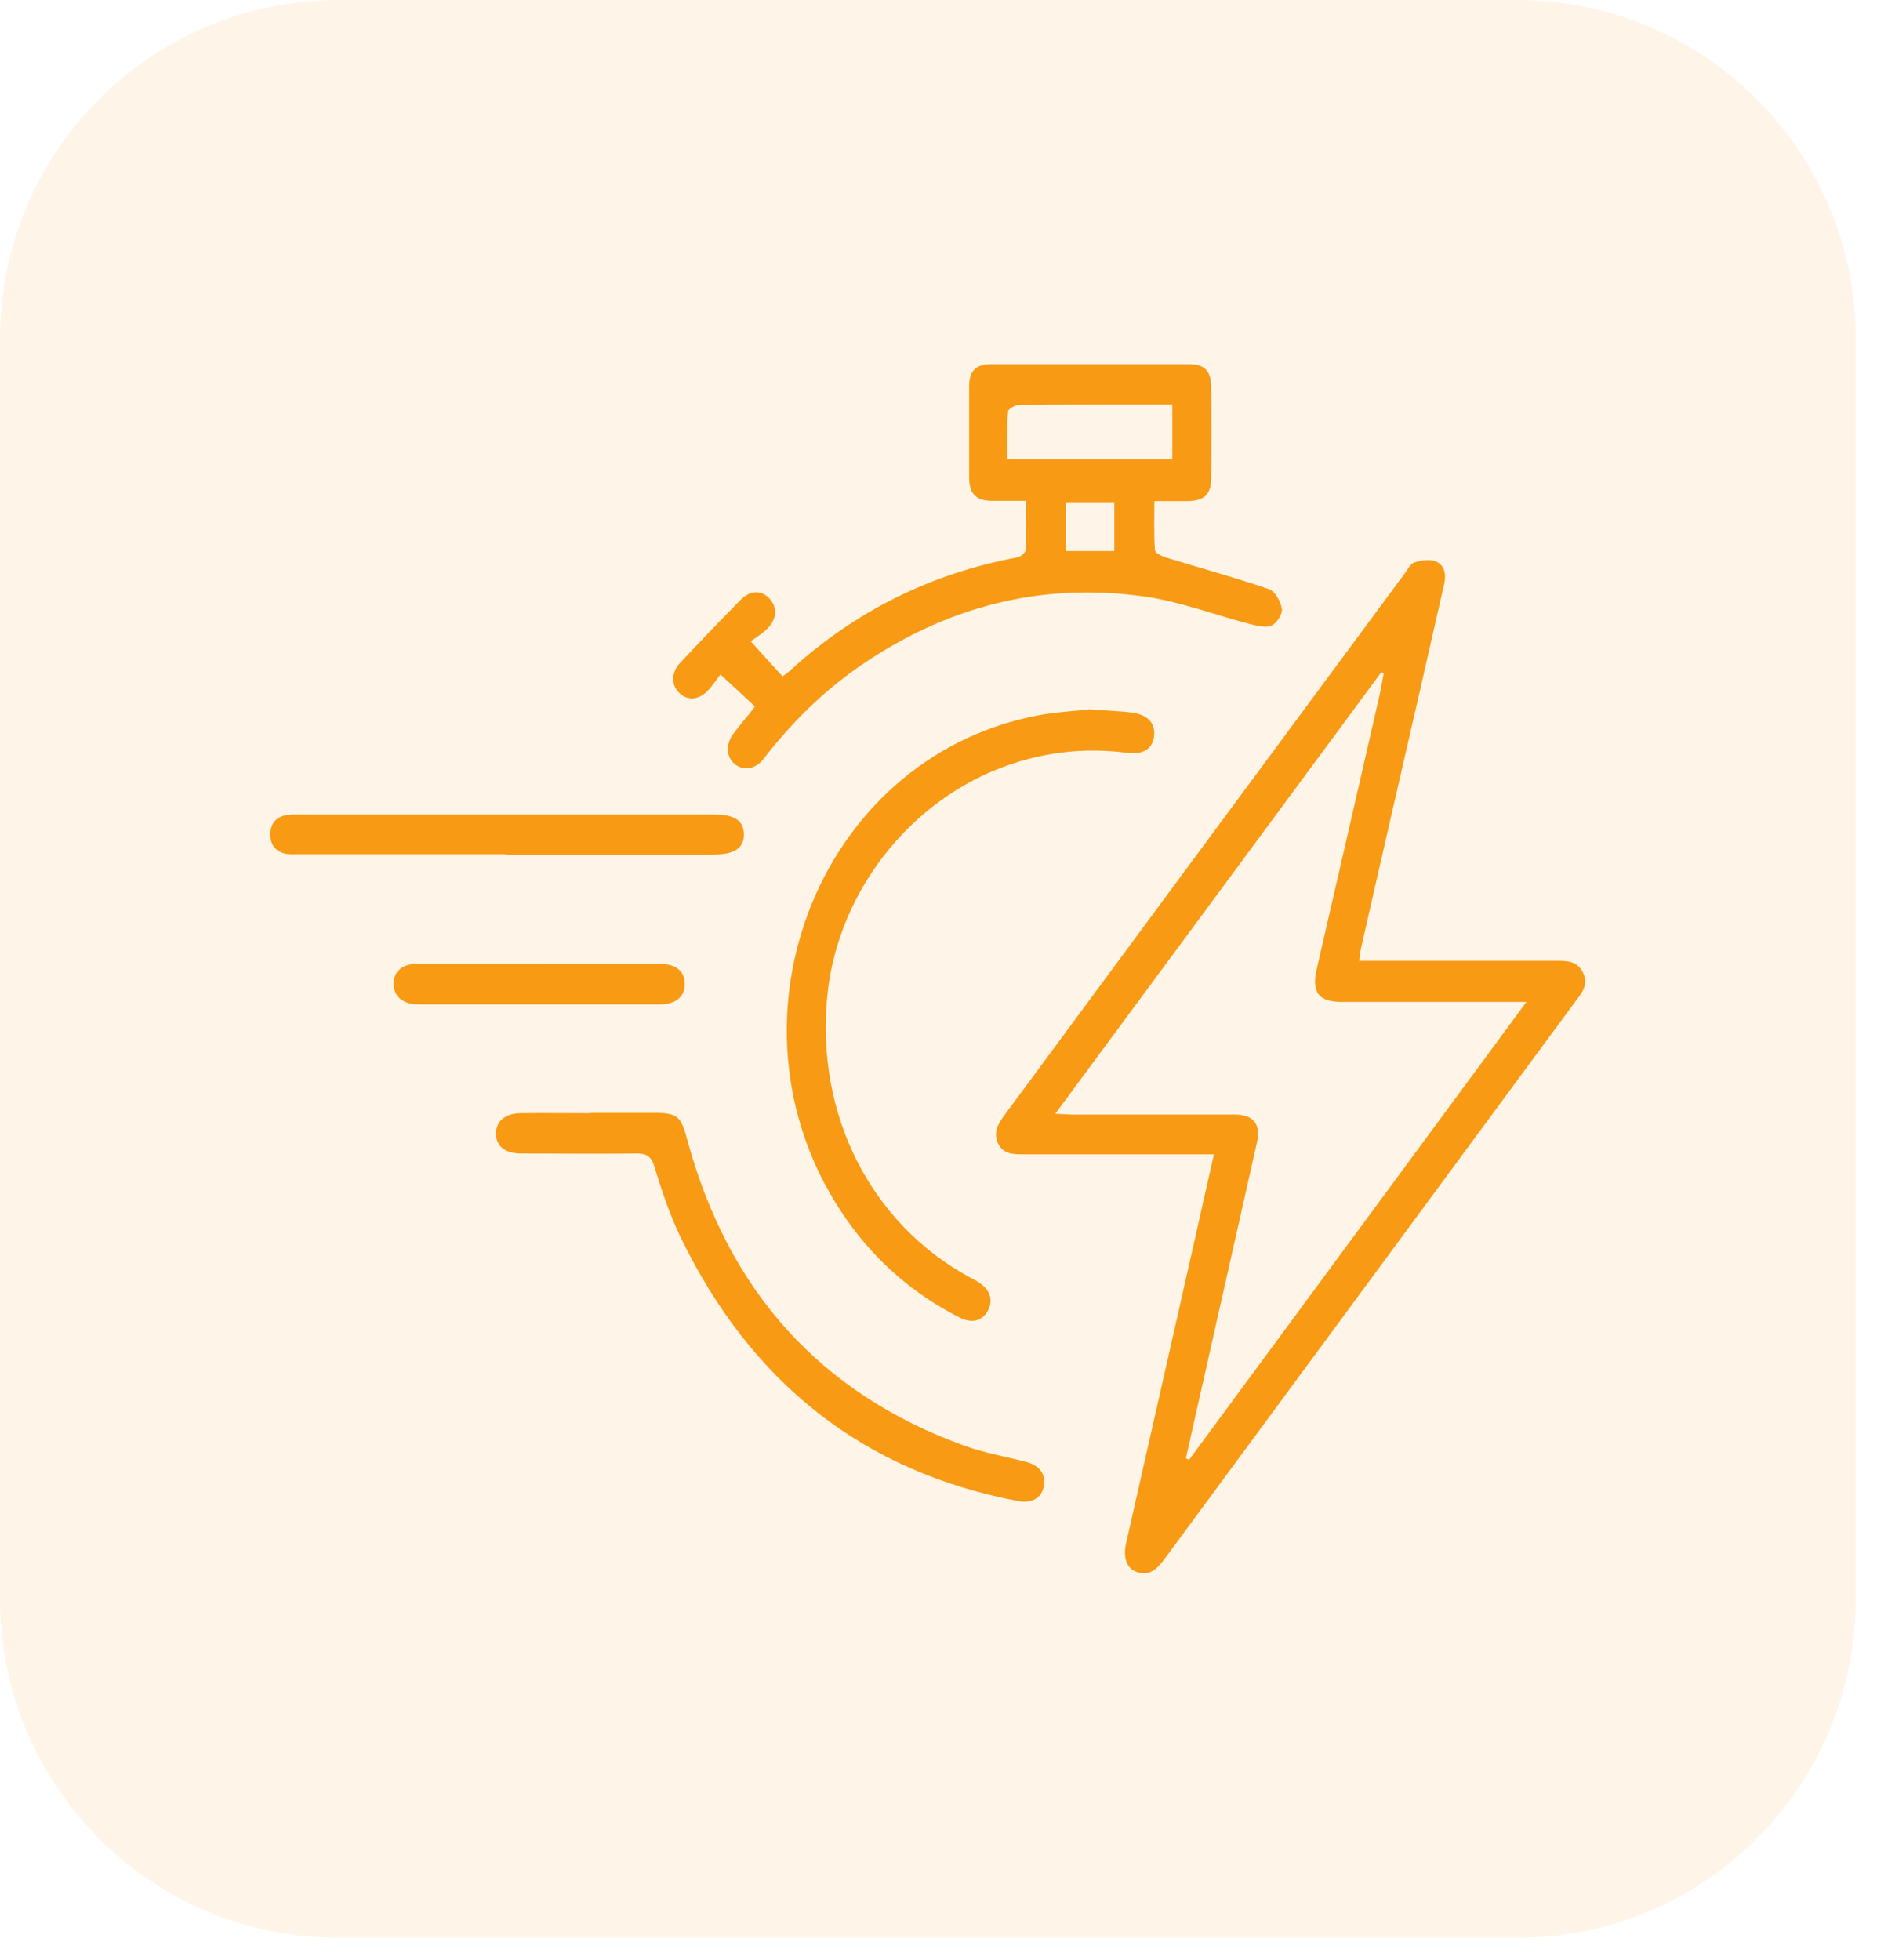
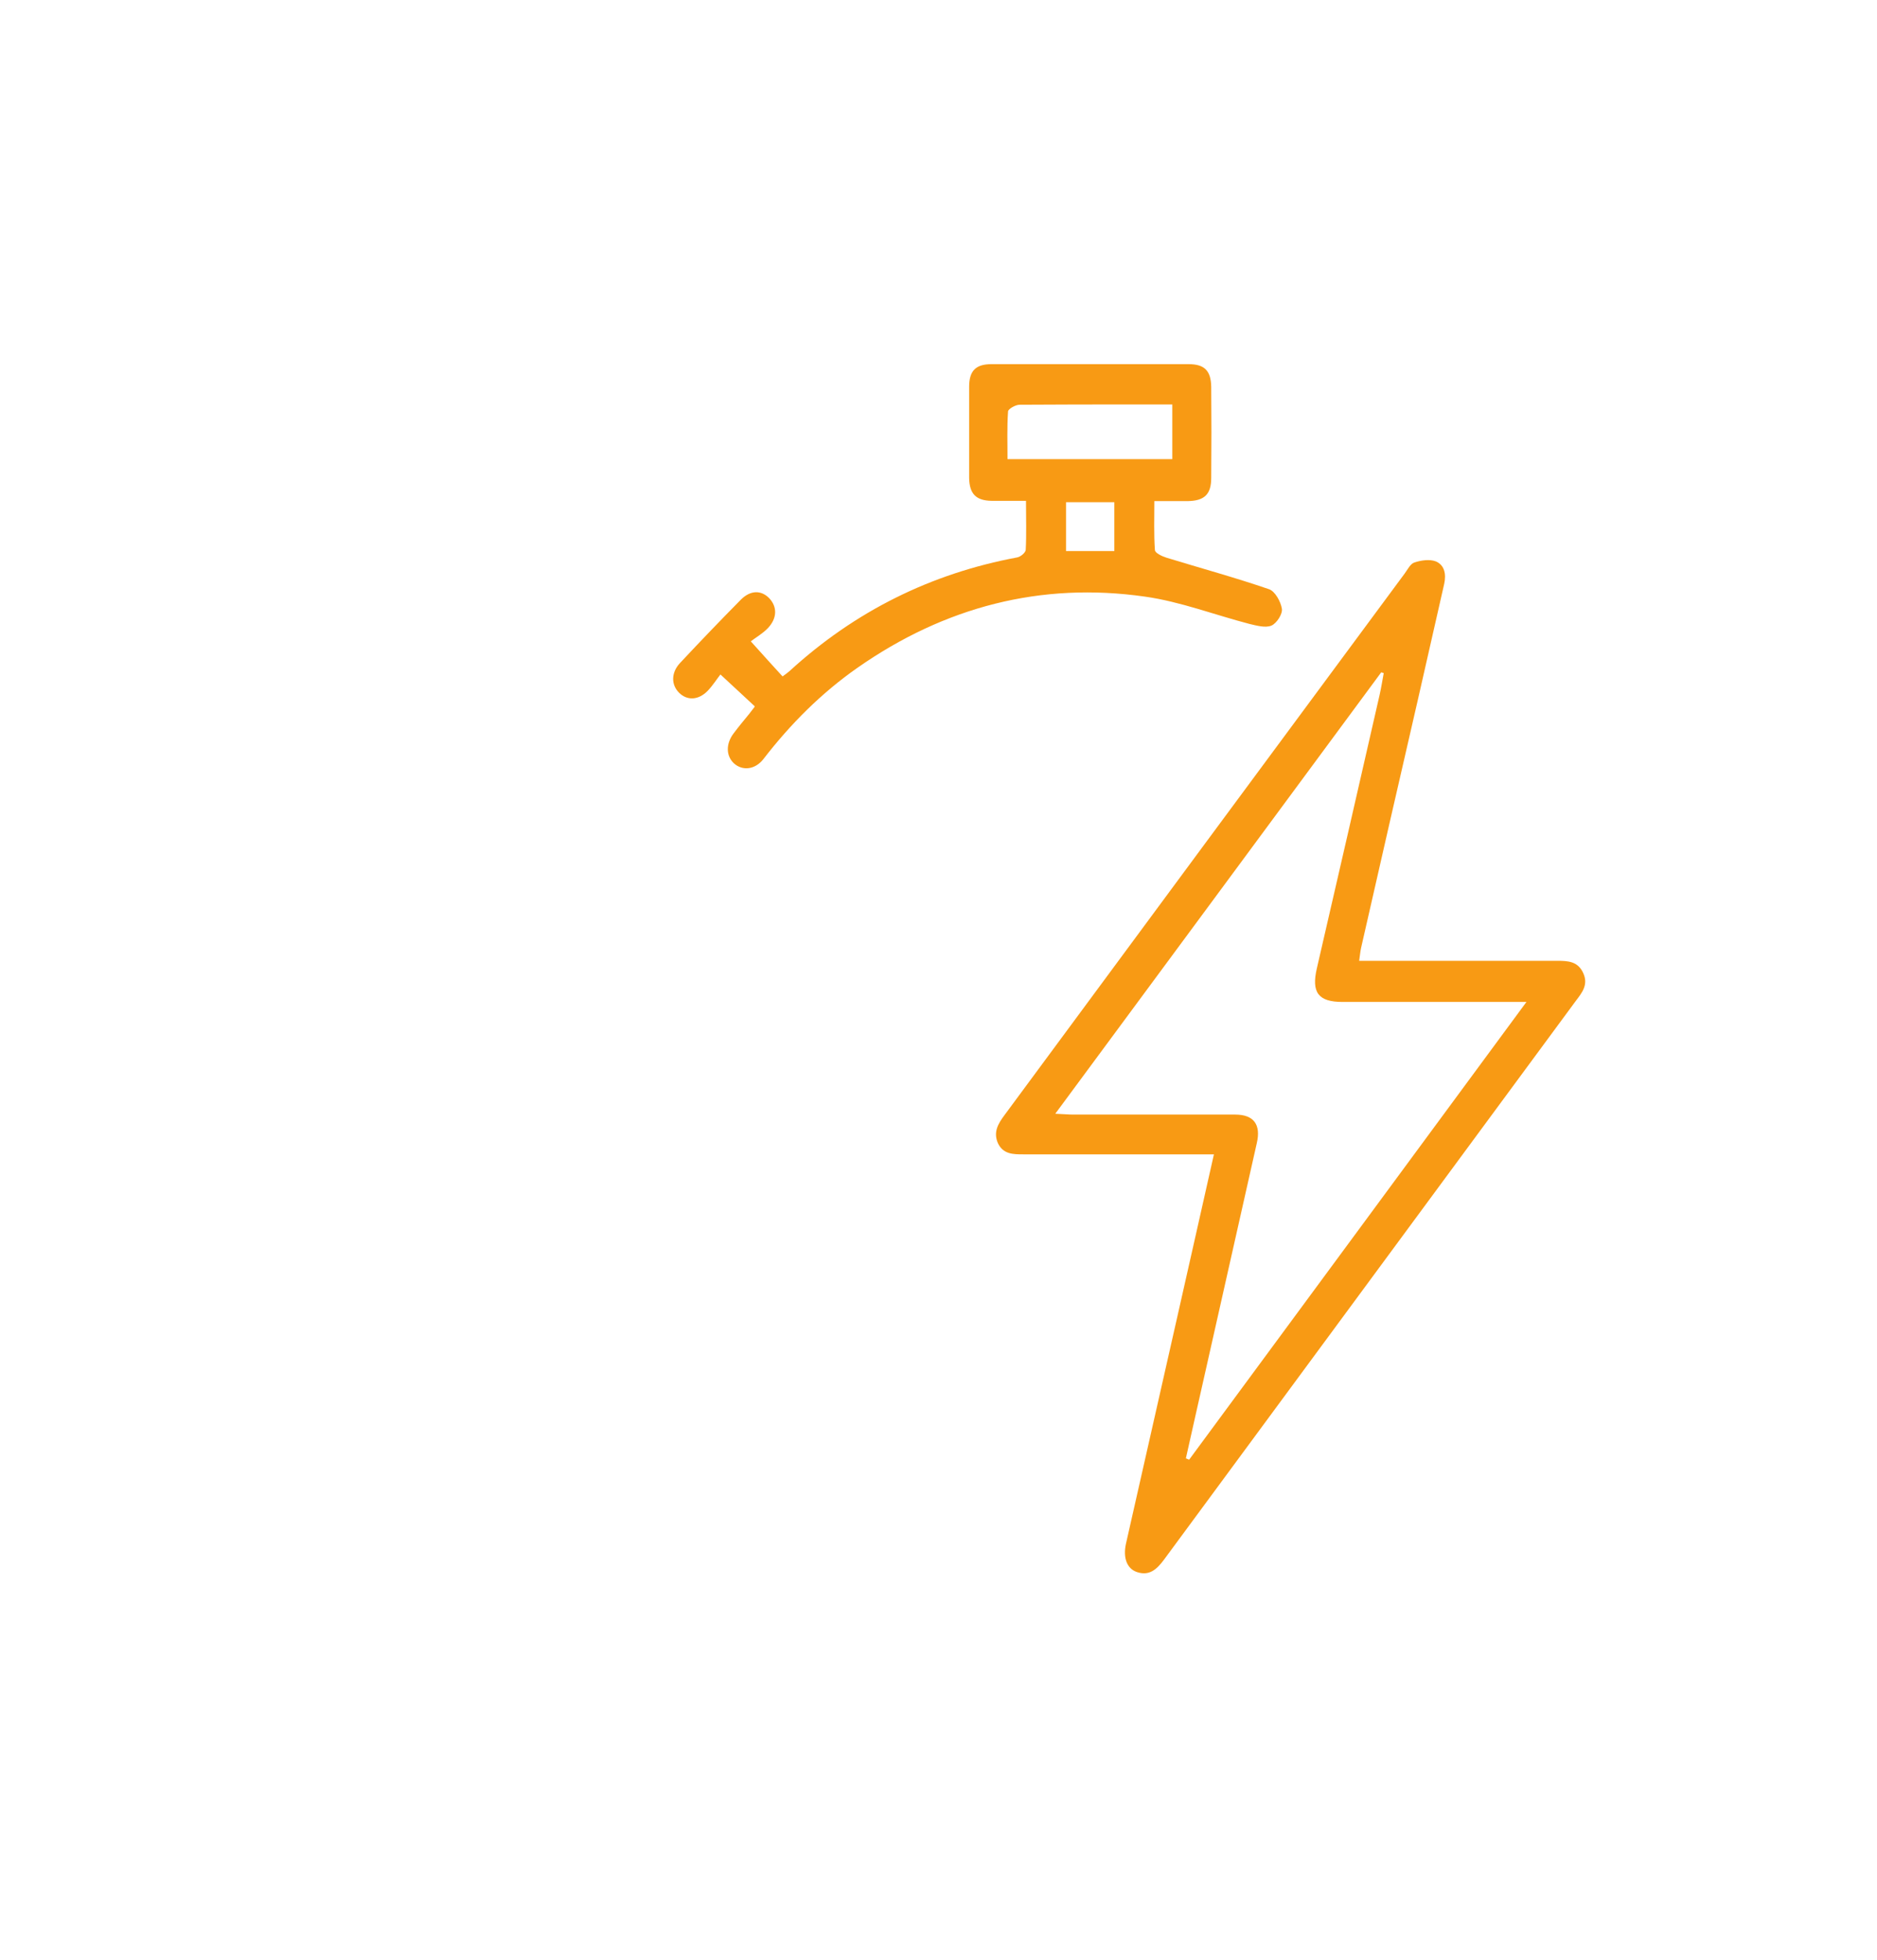
<svg xmlns="http://www.w3.org/2000/svg" width="68" height="71" viewBox="0 0 68 71" fill="none">
  <g clip-path="url(#clip0_1171_306)">
-     <path opacity="0.1" d="M54.97 0H12.26C5.489 0 0 5.489 0 12.26V57.93C0 64.701 5.489 70.19 12.26 70.19H54.97C61.741 70.19 67.23 64.701 67.23 57.93V12.26C67.23 5.489 61.741 0 54.97 0Z" fill="#F89A14" />
    <path d="M44 41.811C43.69 41.811 43.47 41.811 43.24 41.811C41.18 41.811 39.13 41.811 37.07 41.811C36.71 41.811 36.34 41.811 36.15 41.401C35.98 41.001 36.16 40.701 36.39 40.391C41.22 33.851 46.05 27.311 50.89 20.771C51 20.621 51.1 20.411 51.25 20.371C51.49 20.291 51.79 20.251 52.01 20.331C52.33 20.461 52.4 20.791 52.32 21.151C52 22.541 51.69 23.941 51.37 25.331C50.68 28.331 49.99 31.331 49.31 34.331C49.28 34.461 49.27 34.601 49.24 34.801C49.43 34.801 49.6 34.801 49.77 34.801C51.99 34.801 54.2 34.801 56.42 34.801C56.81 34.801 57.17 34.821 57.36 35.251C57.55 35.671 57.31 35.961 57.09 36.251C52.12 43.001 47.14 49.741 42.17 56.491C41.91 56.841 41.64 57.091 41.19 56.941C40.83 56.821 40.68 56.431 40.79 55.921C41.41 53.181 42.03 50.441 42.65 47.701C43.09 45.771 43.52 43.831 43.98 41.801L44 41.811ZM42.96 52.821L43.08 52.871C47.13 47.381 51.18 41.881 55.3 36.291C55 36.291 54.83 36.291 54.66 36.291C52.65 36.291 50.65 36.291 48.64 36.291C47.76 36.291 47.5 35.951 47.71 35.061C48.47 31.761 49.23 28.471 49.98 25.171C50.04 24.911 50.08 24.641 50.13 24.381C50.1 24.371 50.07 24.361 50.04 24.351C46.13 29.651 42.21 34.951 38.23 40.341C38.53 40.351 38.7 40.371 38.87 40.371C40.83 40.371 42.79 40.371 44.75 40.371C45.42 40.371 45.69 40.731 45.53 41.411C44.92 44.121 44.31 46.831 43.7 49.541C43.45 50.631 43.21 51.731 42.96 52.831V52.821Z" fill="#F89A14" />
    <path d="M27.34 25.58C26.96 25.23 26.59 24.88 26.1 24.43C25.98 24.58 25.83 24.82 25.64 25.02C25.3 25.37 24.89 25.38 24.6 25.09C24.31 24.8 24.31 24.36 24.64 24.01C25.36 23.24 26.1 22.47 26.84 21.72C27.19 21.37 27.58 21.37 27.87 21.67C28.16 21.98 28.16 22.39 27.82 22.75C27.63 22.95 27.38 23.09 27.2 23.23C27.66 23.74 28 24.12 28.35 24.5C28.45 24.43 28.53 24.37 28.6 24.31C30.98 22.13 33.74 20.77 36.85 20.19C36.97 20.17 37.15 20.02 37.16 19.92C37.19 19.35 37.17 18.78 37.17 18.14C36.72 18.14 36.32 18.14 35.92 18.14C35.36 18.13 35.12 17.89 35.11 17.31C35.11 16.21 35.11 15.11 35.11 14.01C35.11 13.43 35.35 13.19 35.92 13.19C38.3 13.19 40.68 13.19 43.06 13.19C43.63 13.19 43.87 13.42 43.88 14.01C43.89 15.11 43.89 16.21 43.88 17.31C43.88 17.91 43.63 18.14 43.03 18.15C42.65 18.15 42.26 18.15 41.82 18.15C41.82 18.78 41.8 19.35 41.84 19.92C41.84 20.03 42.1 20.15 42.26 20.2C43.5 20.58 44.75 20.92 45.97 21.34C46.19 21.41 46.4 21.79 46.44 22.05C46.47 22.24 46.25 22.58 46.06 22.66C45.84 22.75 45.53 22.66 45.27 22.6C44 22.27 42.76 21.79 41.48 21.61C37.71 21.07 34.22 21.98 31.06 24.19C29.76 25.1 28.64 26.22 27.66 27.49C27.36 27.88 26.9 27.93 26.59 27.65C26.3 27.38 26.29 26.94 26.58 26.56C26.76 26.32 26.95 26.09 27.14 25.86C27.2 25.78 27.26 25.7 27.34 25.6V25.58ZM42.48 14.65C41.99 14.65 41.55 14.65 41.12 14.65C39.73 14.65 38.34 14.65 36.94 14.66C36.79 14.66 36.53 14.81 36.52 14.9C36.48 15.47 36.5 16.04 36.5 16.63H42.47V14.65H42.48ZM38.62 19.96H40.37V18.19H38.62V19.96Z" fill="#F89A14" />
-     <path d="M39.43 25.69C40.06 25.74 40.53 25.75 40.99 25.81C41.58 25.88 41.86 26.19 41.81 26.66C41.76 27.1 41.44 27.34 40.86 27.27C39.54 27.1 38.25 27.19 36.97 27.57C33.21 28.67 30.35 32.15 29.97 36.09C29.55 40.39 31.56 44.33 35.14 46.27C35.23 46.32 35.31 46.36 35.4 46.41C35.85 46.68 36 47.05 35.8 47.45C35.6 47.85 35.22 47.95 34.76 47.72C33.13 46.89 31.76 45.72 30.69 44.2C25.82 37.31 29.51 27.49 37.56 25.92C38.23 25.79 38.91 25.76 39.43 25.7V25.69Z" fill="#F89A14" />
-     <path d="M21.38 40.31C22.16 40.31 22.93 40.31 23.71 40.31C24.54 40.31 24.67 40.431 24.89 41.251C26.38 46.781 29.74 50.48 34.93 52.361C35.64 52.62 36.4 52.751 37.14 52.941C37.64 53.06 37.89 53.37 37.82 53.81C37.75 54.24 37.41 54.461 36.89 54.37C31.28 53.31 27.21 50.09 24.65 44.8C24.26 43.99 23.97 43.12 23.71 42.261C23.59 41.87 23.42 41.781 23.06 41.781C21.67 41.8 20.28 41.781 18.88 41.781C18.3 41.781 17.96 41.511 17.97 41.05C17.97 40.611 18.3 40.331 18.85 40.321C19.69 40.31 20.53 40.321 21.37 40.321L21.38 40.31Z" fill="#F89A14" />
-     <path d="M18.33 30.941C15.82 30.941 13.32 30.941 10.81 30.941C10.65 30.941 10.48 30.951 10.33 30.921C9.99 30.841 9.8 30.601 9.79 30.241C9.79 29.881 9.96 29.621 10.3 29.541C10.49 29.491 10.69 29.501 10.88 29.501C15.88 29.501 20.87 29.501 25.87 29.501C26.61 29.501 26.94 29.721 26.95 30.211C26.96 30.711 26.62 30.951 25.86 30.951C23.35 30.951 20.85 30.951 18.34 30.951L18.33 30.941Z" fill="#F89A14" />
-     <path d="M19.54 34.91C20.99 34.91 22.45 34.91 23.9 34.91C24.49 34.91 24.81 35.18 24.81 35.64C24.81 36.1 24.48 36.38 23.9 36.38C20.99 36.38 18.08 36.38 15.17 36.38C14.59 36.38 14.26 36.09 14.26 35.63C14.26 35.17 14.59 34.9 15.18 34.9C16.63 34.9 18.09 34.9 19.54 34.9V34.91Z" fill="#F89A14" />
  </g>
  <defs>
    <clipPath id="clip0_1171_306">
      <rect width="67.23" height="70.19" fill="white" />
    </clipPath>
  </defs>
</svg>